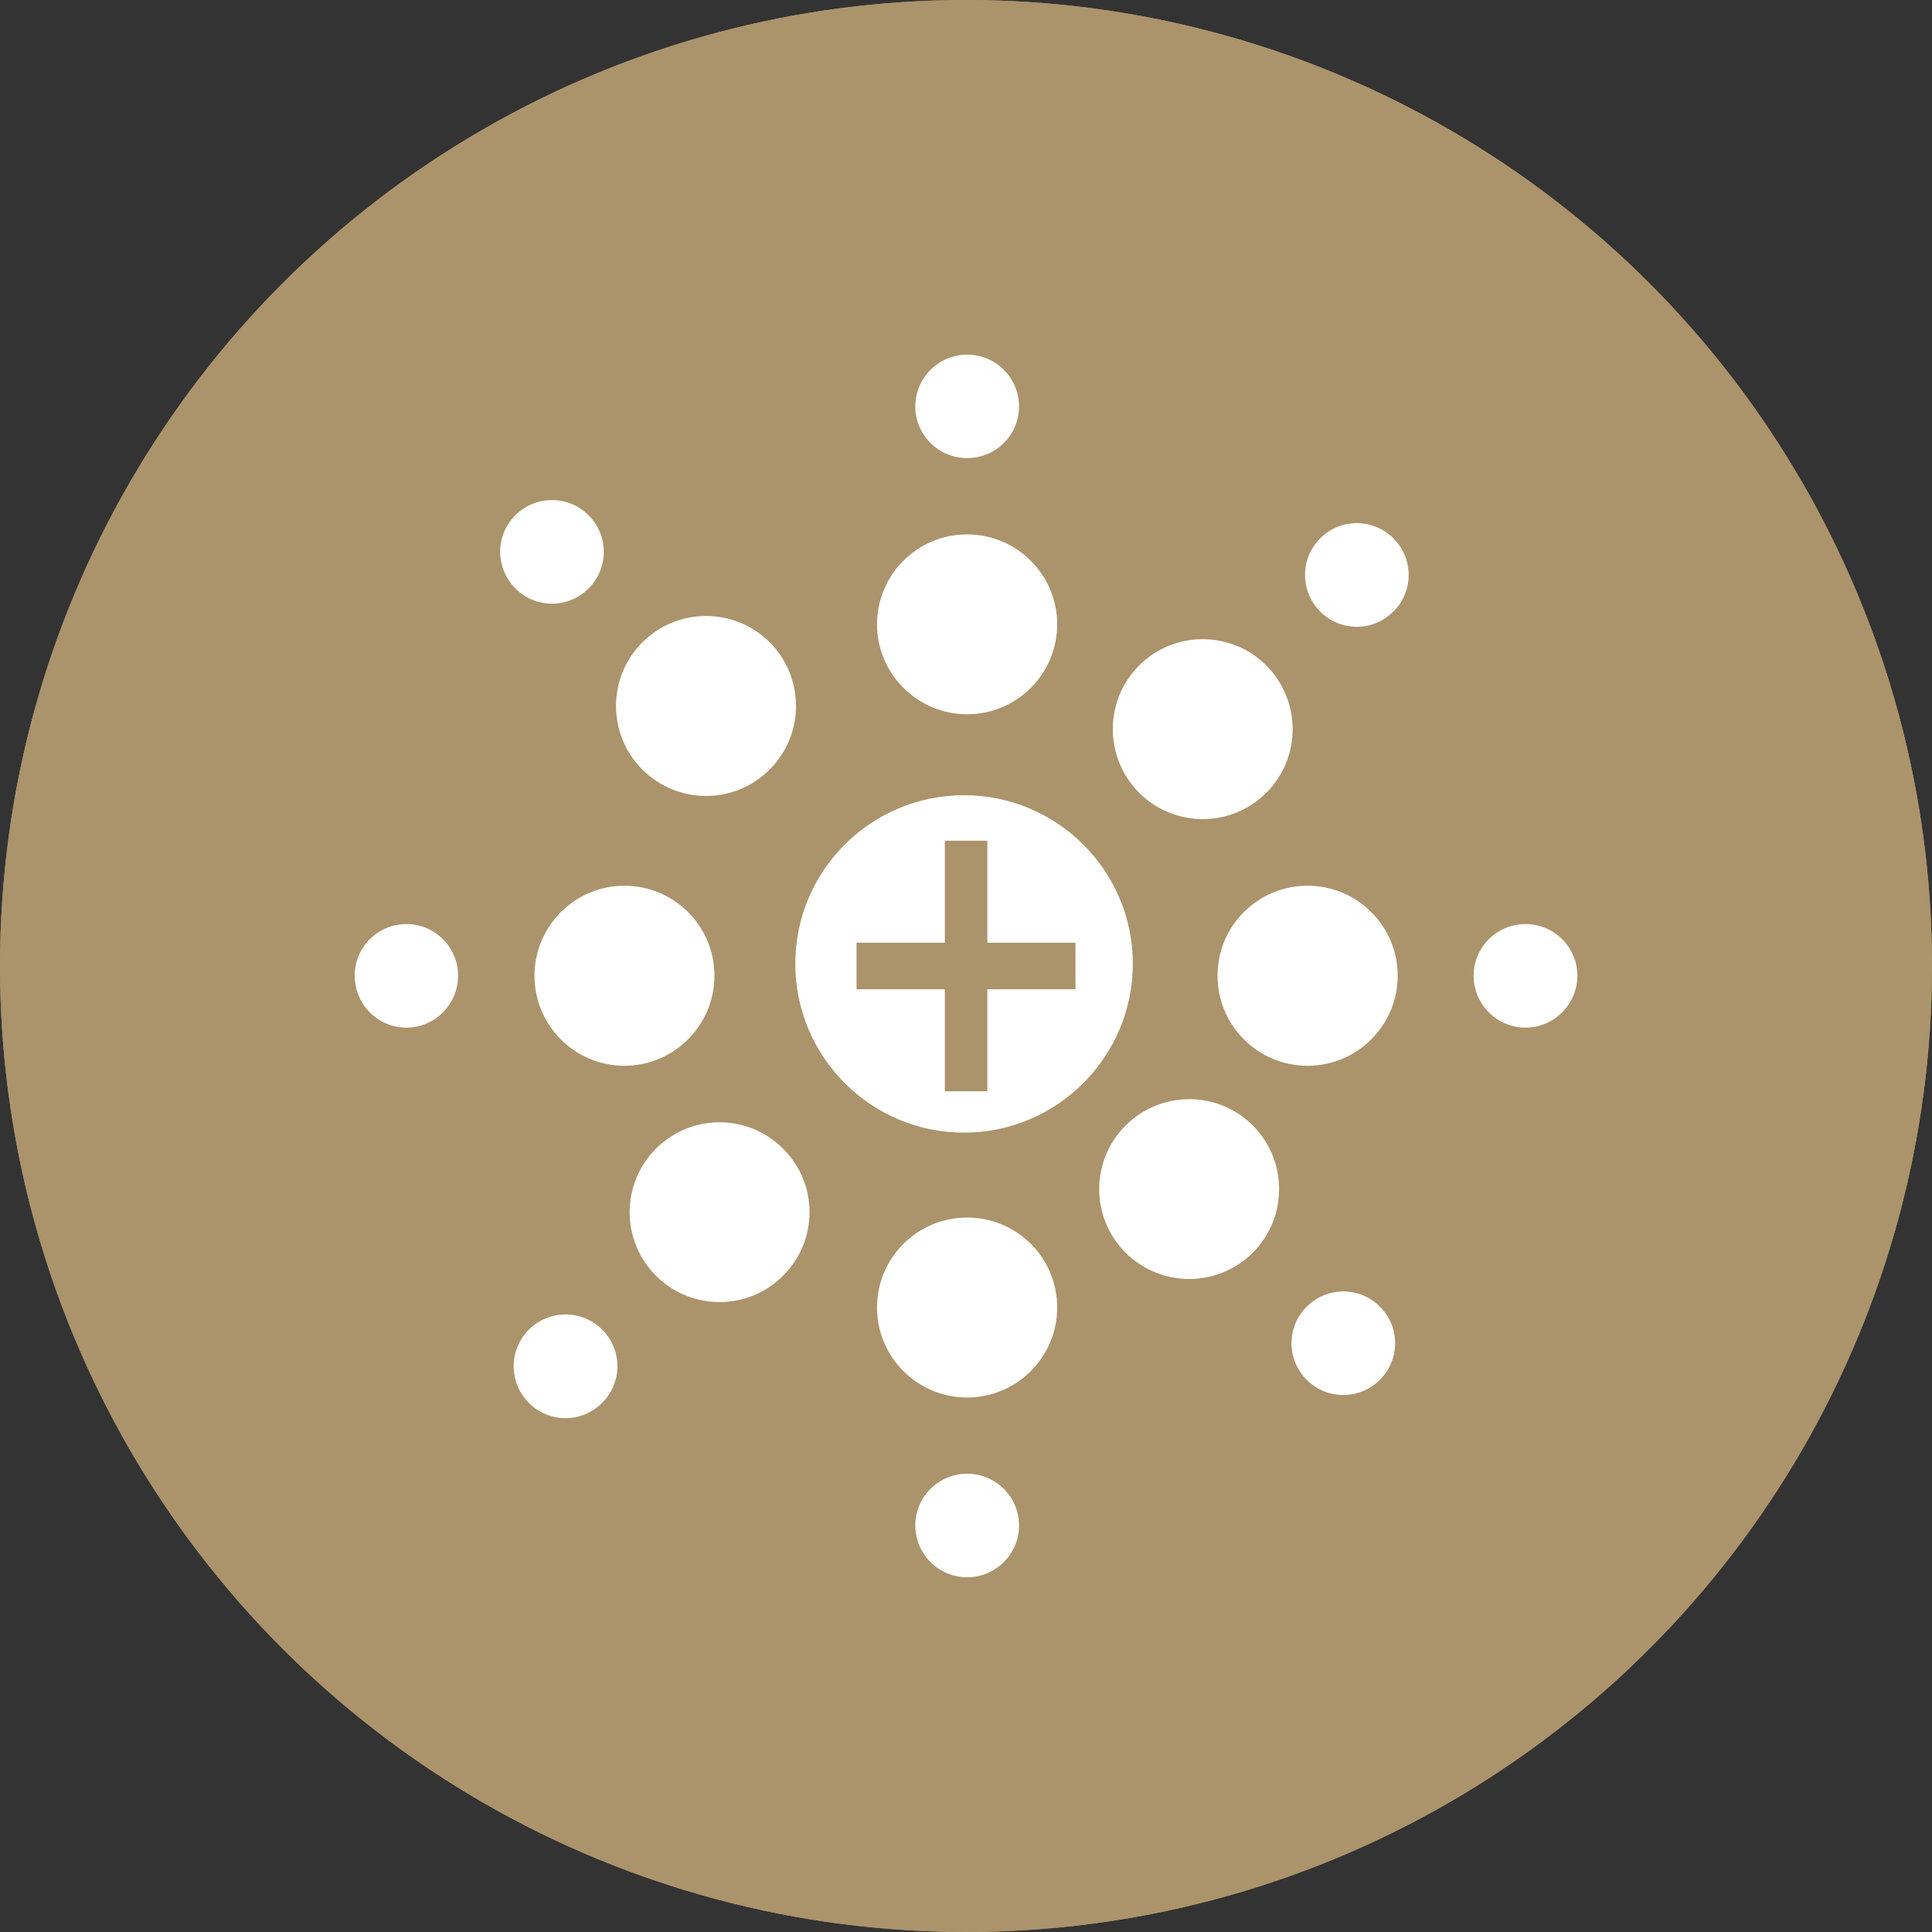
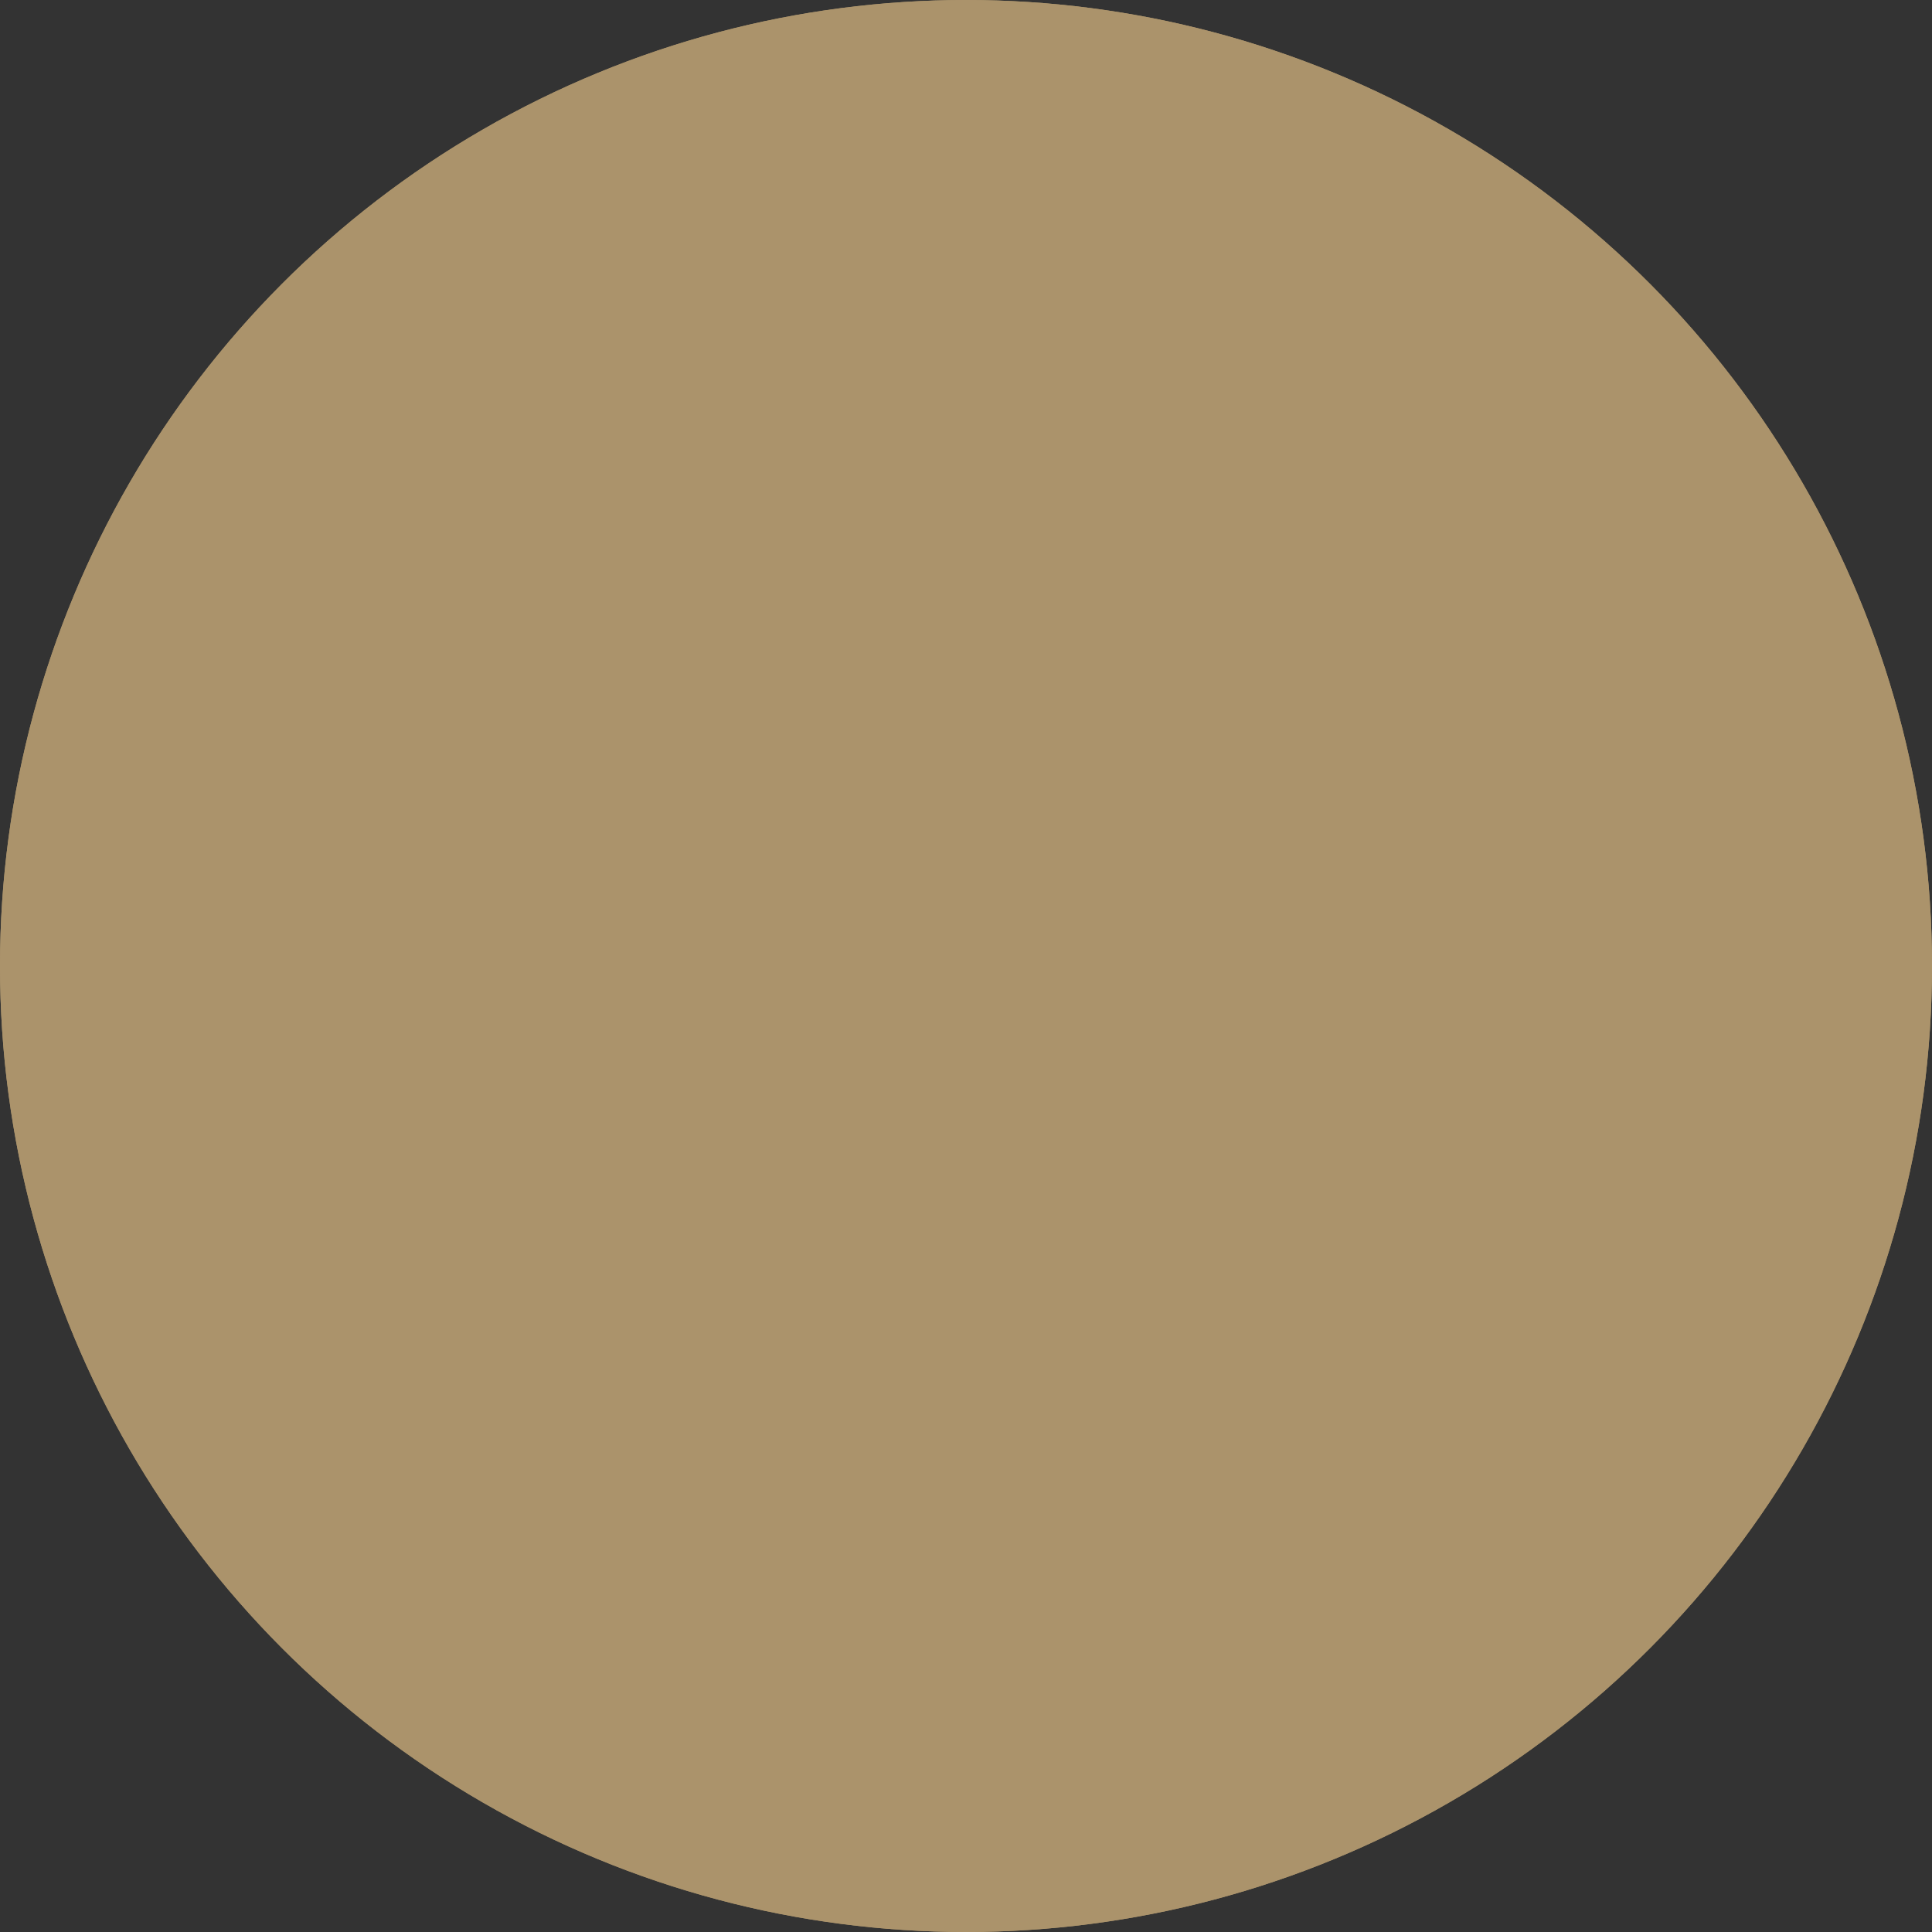
<svg xmlns="http://www.w3.org/2000/svg" id="Layer_1" data-name="Layer 1" viewBox="0 0 200 200">
  <rect x="0" y="0" width="200" height="200" fill="#333333" stroke="none" />
  <defs>
    <style>
      .cls-1 {
        fill: #ab936b;
      }

      .cls-1, .cls-2 {
        stroke-width: 0px;
      }

      .cls-2 {
        fill: #fff;
      }
    </style>
  </defs>
  <circle class="cls-1" cx="100" cy="100" r="100" />
  <g>
    <circle class="cls-1" cx="100" cy="100" r="100" />
    <g>
-       <path class="cls-2" d="m117.92,68.89c3.63-3.63,9.54-3.63,13.17,0,3.63,3.64,3.64,9.54,0,13.18s-9.54,3.62-13.17,0c-3.63-3.66-3.63-9.54,0-13.18Zm-17.8-32.18c2.96,0,5.37,2.39,5.37,5.37s-2.41,5.34-5.37,5.34-5.37-2.39-5.37-5.34,2.41-5.37,5.37-5.37Zm0,18.61c5.14,0,9.32,4.17,9.32,9.31s-4.18,9.31-9.32,9.31-9.33-4.17-9.33-9.31,4.17-9.31,9.33-9.31Zm-33.62,11.17c3.64-3.63,9.54-3.63,13.18,0,3.63,3.64,3.63,9.54-.01,13.18s-9.52,3.63-13.17,0c-3.64-3.64-3.64-9.54,0-13.18Zm-24.43,39.89c-2.96,0-5.35-2.41-5.35-5.38s2.39-5.34,5.35-5.34,5.35,2.39,5.35,5.34-2.39,5.38-5.35,5.38Zm11.28-53.04c2.1-2.1,5.48-2.1,7.58,0,2.1,2.09,2.1,5.48,0,7.58-2.11,2.1-5.48,2.1-7.57,0-2.11-2.1-2.11-5.5-.01-7.58Zm8.98,91.89c-2.1,2.1-5.5,2.1-7.58,0-2.1-2.1-2.1-5.5,0-7.59,2.1-2.09,5.5-2.09,7.59,0,2.1,2.1,2.1,5.48,0,7.58Zm-7-44.23c0-5.12,4.17-9.31,9.31-9.31s9.32,4.18,9.32,9.31-4.18,9.33-9.32,9.33-9.31-4.17-9.31-9.33Zm25.73,31.07c-3.62,3.63-9.52,3.63-13.15,0-3.64-3.63-3.64-9.54,0-13.17,3.63-3.63,9.54-3.63,13.15.01,3.66,3.62,3.66,9.52,0,13.15h0Zm19.06,31.21c-2.96,0-5.37-2.41-5.37-5.37s2.41-5.35,5.37-5.35,5.37,2.39,5.37,5.35-2.41,5.37-5.37,5.37Zm0-18.61c-5.16,0-9.33-4.17-9.33-9.32s4.17-9.31,9.33-9.31,9.32,4.17,9.32,9.31-4.18,9.32-9.32,9.32h0Zm-.32-27.42c-9.64,0-17.47-7.83-17.47-17.48s7.83-17.45,17.47-17.45,17.47,7.83,17.47,17.45-7.83,17.48-17.47,17.48Zm29.89,12.42c-3.64,3.64-9.52,3.64-13.18,0-3.63-3.63-3.63-9.52,0-13.15s9.54-3.66,13.18-.01c3.63,3.64,3.63,9.54,0,13.17h0Zm13.15,13.17c-2.09,2.1-5.47,2.09-7.57,0-2.1-2.11-2.1-5.48,0-7.58,2.1-2.09,5.48-2.1,7.57,0,2.11,2.1,2.11,5.48,0,7.58Zm-7.48-32.51c-5.15,0-9.32-4.17-9.32-9.33s4.17-9.31,9.32-9.31,9.33,4.18,9.33,9.31-4.18,9.33-9.33,9.33Zm8.88-47.02c-2.1,2.1-5.47,2.1-7.57,0-2.1-2.1-2.1-5.5,0-7.58,2.07-2.1,5.48-2.1,7.58,0,2.1,2.09,2.1,5.48,0,7.58Zm13.68,43.07c-2.96,0-5.37-2.41-5.37-5.38s2.41-5.34,5.37-5.34,5.37,2.39,5.37,5.34-2.41,5.38-5.37,5.38Z" />
-       <polygon class="cls-1" points="102.21 97.59 102.21 87.03 97.81 87.03 97.81 97.59 88.67 97.59 88.67 102.41 97.81 102.41 97.81 112.97 102.21 112.97 102.21 102.41 111.33 102.41 111.33 97.59 102.21 97.59" />
-     </g>
+       </g>
  </g>
</svg>